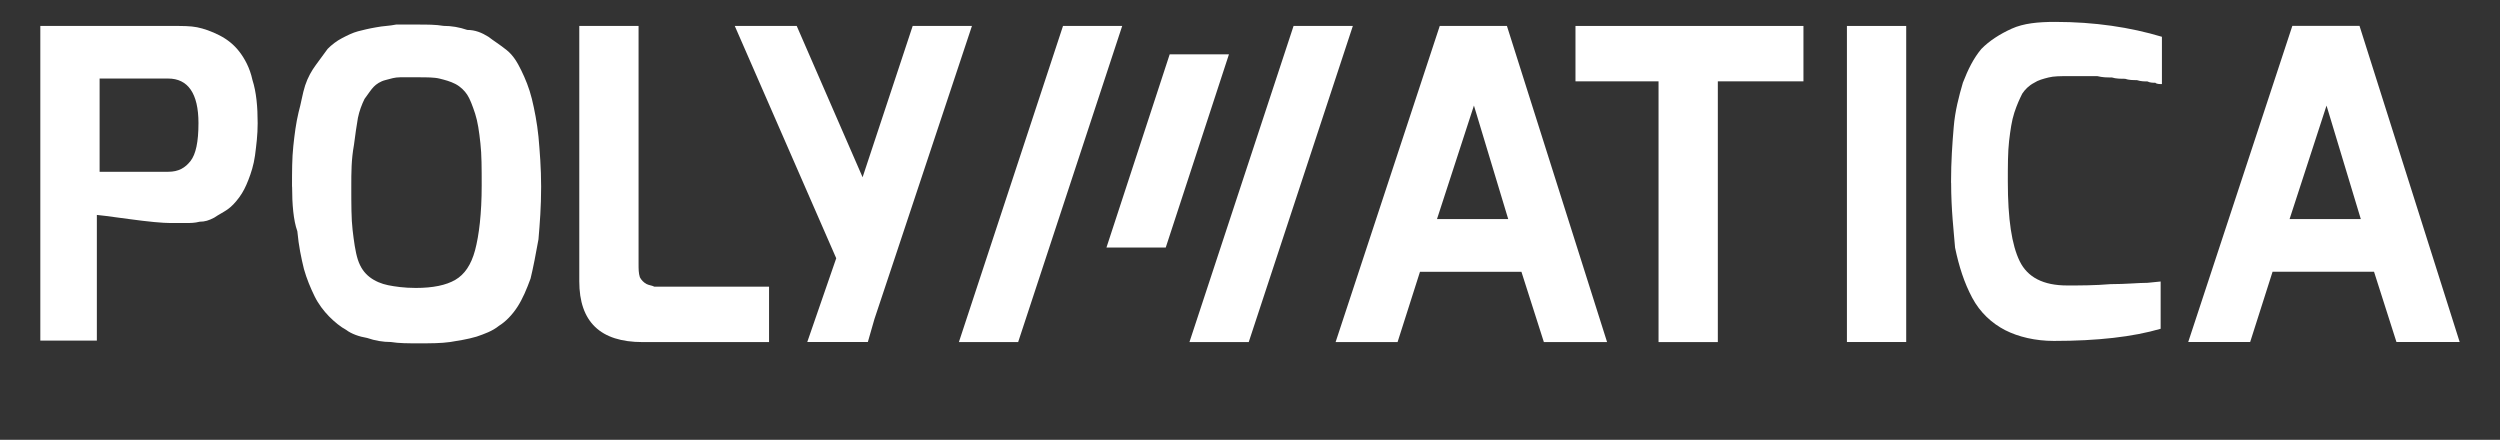
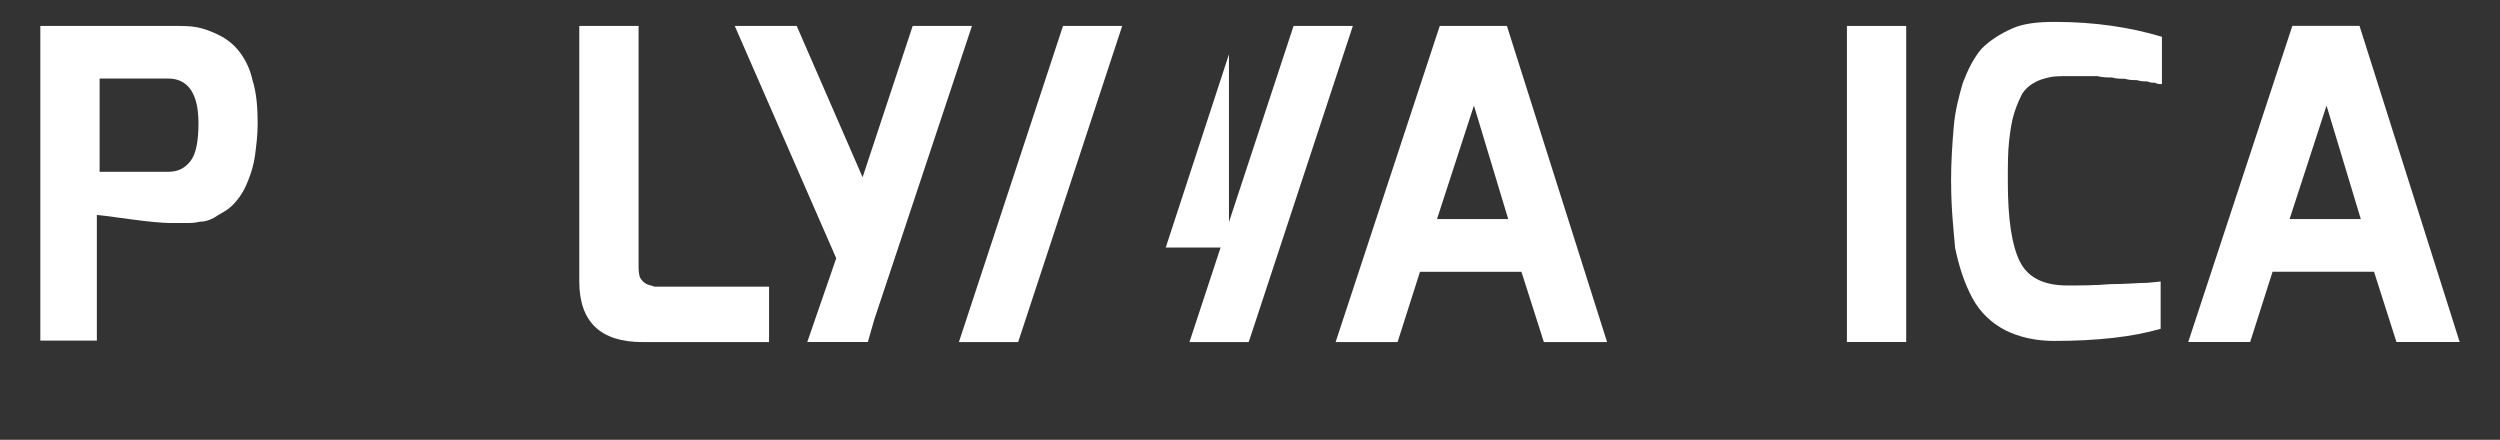
<svg xmlns="http://www.w3.org/2000/svg" width="108" height="19" viewBox="0 0 108 19" fill="none">
  <rect x="0" y="0" width="108" height="19" fill="#333333" stroke="none" />
  <path d="M1.742 14.775V1.121H7.491C7.888 1.121 8.229 1.121 8.515 1.178C8.801 1.235 9.142 1.353 9.483 1.528C9.825 1.703 10.11 1.935 10.337 2.228C10.563 2.521 10.793 2.928 10.905 3.453C11.075 3.978 11.131 4.621 11.131 5.321C11.131 5.846 11.075 6.253 11.016 6.721C10.96 7.128 10.845 7.478 10.731 7.771C10.616 8.064 10.504 8.296 10.333 8.528C10.163 8.76 9.992 8.935 9.821 9.053C9.651 9.171 9.424 9.285 9.253 9.403C9.027 9.521 8.856 9.578 8.626 9.578C8.4 9.635 8.229 9.635 7.999 9.635H7.372C7.031 9.635 6.404 9.578 5.55 9.46C4.697 9.343 4.24 9.285 4.184 9.285V14.714H1.742V14.771V14.775ZM4.303 7.421H7.264C7.721 7.421 8.003 7.246 8.233 6.953C8.459 6.66 8.574 6.135 8.574 5.318C8.574 4.035 8.118 3.393 7.264 3.393H4.303V7.418V7.421Z" fill="white" />
-   <path d="M12.615 8.064C12.615 7.421 12.615 6.839 12.671 6.314C12.727 5.789 12.786 5.321 12.897 4.857C13.012 4.45 13.068 4.039 13.183 3.689C13.298 3.339 13.469 3.046 13.639 2.814L14.152 2.114C14.322 1.939 14.549 1.764 14.779 1.646C15.005 1.528 15.235 1.414 15.462 1.353C15.688 1.296 15.918 1.236 16.259 1.178C16.545 1.121 16.827 1.121 17.113 1.061H18.022C18.479 1.061 18.82 1.061 19.161 1.118C19.503 1.118 19.844 1.175 20.186 1.293C20.527 1.293 20.813 1.411 21.095 1.586C21.321 1.761 21.607 1.936 21.893 2.168C22.178 2.4 22.349 2.693 22.52 3.043C22.691 3.393 22.861 3.8 22.976 4.268C23.091 4.736 23.203 5.318 23.262 5.903C23.318 6.546 23.377 7.246 23.377 8.064C23.377 8.939 23.321 9.639 23.262 10.339C23.147 10.982 23.035 11.564 22.921 12.032C22.75 12.5 22.579 12.907 22.353 13.257C22.126 13.607 21.84 13.9 21.555 14.075C21.269 14.307 20.928 14.425 20.586 14.543C20.189 14.661 19.788 14.718 19.447 14.775C19.05 14.832 18.594 14.832 18.081 14.832C17.625 14.832 17.228 14.832 16.887 14.775C16.545 14.775 16.204 14.718 15.862 14.6C15.521 14.543 15.179 14.425 14.953 14.25C14.726 14.132 14.441 13.9 14.214 13.668C13.988 13.435 13.758 13.143 13.587 12.793C13.416 12.443 13.246 12.036 13.131 11.625C13.016 11.157 12.904 10.632 12.845 9.989C12.675 9.521 12.619 8.821 12.619 8.064H12.615ZM15.176 8.064C15.176 8.821 15.176 9.464 15.232 9.932C15.287 10.4 15.347 10.864 15.458 11.214C15.573 11.564 15.744 11.796 15.97 11.971C16.197 12.146 16.482 12.264 16.768 12.321C17.054 12.378 17.451 12.439 17.963 12.439C18.702 12.439 19.273 12.321 19.67 12.089C20.067 11.857 20.353 11.446 20.524 10.807C20.694 10.164 20.809 9.232 20.809 8.007C20.809 7.307 20.809 6.664 20.754 6.196C20.698 5.671 20.639 5.264 20.527 4.914C20.412 4.564 20.301 4.271 20.186 4.096C20.071 3.921 19.9 3.746 19.674 3.628C19.447 3.511 19.217 3.453 18.991 3.396C18.764 3.339 18.423 3.339 18.081 3.339H17.284C17.057 3.339 16.887 3.396 16.657 3.457C16.43 3.514 16.259 3.632 16.144 3.75C16.029 3.868 15.918 4.043 15.747 4.275C15.632 4.507 15.521 4.8 15.462 5.093C15.406 5.443 15.347 5.793 15.291 6.261C15.176 6.903 15.176 7.428 15.176 8.071V8.064Z" fill="white" />
  <path d="M25.025 12.15V1.121H27.586V11.393C27.586 11.625 27.586 11.8 27.642 11.975C27.698 12.092 27.812 12.207 27.927 12.268C28.042 12.328 28.154 12.325 28.269 12.385H33.223V14.778H27.757C25.935 14.778 25.025 13.903 25.025 12.153V12.15Z" fill="white" />
  <path d="M57.699 14.775L62.197 1.121H65.099L69.426 14.778H66.695L65.726 11.742H61.343L60.375 14.778H57.699V14.775ZM62.082 9.464H65.155L63.674 4.56L62.078 9.464H62.082Z" fill="white" />
-   <path d="M68.061 3.514V1.121H77.909V3.514H74.21V14.778H71.649V3.514H68.064H68.061Z" fill="white" />
  <path d="M79.787 14.775V1.121H82.348V14.775H79.787Z" fill="white" />
  <path d="M84.285 7.889C84.285 6.957 84.341 6.196 84.4 5.496C84.456 4.796 84.627 4.153 84.797 3.571C85.024 2.989 85.254 2.521 85.595 2.114C85.936 1.764 86.393 1.471 86.905 1.239C87.417 1.007 88.044 0.946 88.783 0.946C90.49 0.946 92.026 1.178 93.395 1.589V3.632C93.281 3.632 93.169 3.632 93.11 3.575C92.995 3.575 92.883 3.575 92.768 3.518C92.653 3.518 92.483 3.518 92.312 3.461C92.141 3.461 91.971 3.461 91.8 3.403C91.629 3.403 91.403 3.403 91.232 3.346C91.005 3.346 90.835 3.346 90.605 3.289H89.354C89.013 3.289 88.727 3.289 88.501 3.346C88.274 3.403 88.044 3.464 87.874 3.578C87.647 3.696 87.476 3.871 87.361 4.046C87.246 4.278 87.135 4.514 87.02 4.864C86.905 5.214 86.849 5.621 86.793 6.089C86.738 6.557 86.738 7.196 86.738 7.839C86.738 9.475 86.909 10.582 87.25 11.282C87.591 11.982 88.274 12.332 89.299 12.332C89.866 12.332 90.493 12.332 91.176 12.275C91.859 12.275 92.371 12.218 92.772 12.218L93.34 12.161V14.203C92.145 14.553 90.608 14.728 88.727 14.728C87.929 14.728 87.191 14.553 86.619 14.261C86.052 13.968 85.539 13.503 85.198 12.861C84.856 12.218 84.63 11.518 84.459 10.7C84.404 10 84.289 9.064 84.289 7.9L84.285 7.889Z" fill="white" />
  <path d="M94.531 14.775L99.029 1.118H101.931L106.258 14.775H103.527L102.558 11.739H98.175L97.207 14.775H94.531ZM98.914 9.464H101.987L100.506 4.561L98.91 9.464H98.914Z" fill="white" />
-   <path d="M53.091 2.346L50.36 10.693H47.799L50.531 2.346H53.091ZM55.882 1.121L51.384 14.778H53.945L58.443 1.121H55.882ZM45.922 1.121L41.424 14.778H43.984L48.479 1.121H45.918H45.922Z" fill="white" />
+   <path d="M53.091 2.346L50.36 10.693H47.799H53.091ZM55.882 1.121L51.384 14.778H53.945L58.443 1.121H55.882ZM45.922 1.121L41.424 14.778H43.984L48.479 1.121H45.918H45.922Z" fill="white" />
  <path d="M39.428 1.121L37.264 7.657L34.418 1.121H31.742L36.125 11.157L34.874 14.775H37.491L37.776 13.782L38.689 11.043L41.988 1.121H39.428Z" fill="white" />
</svg>